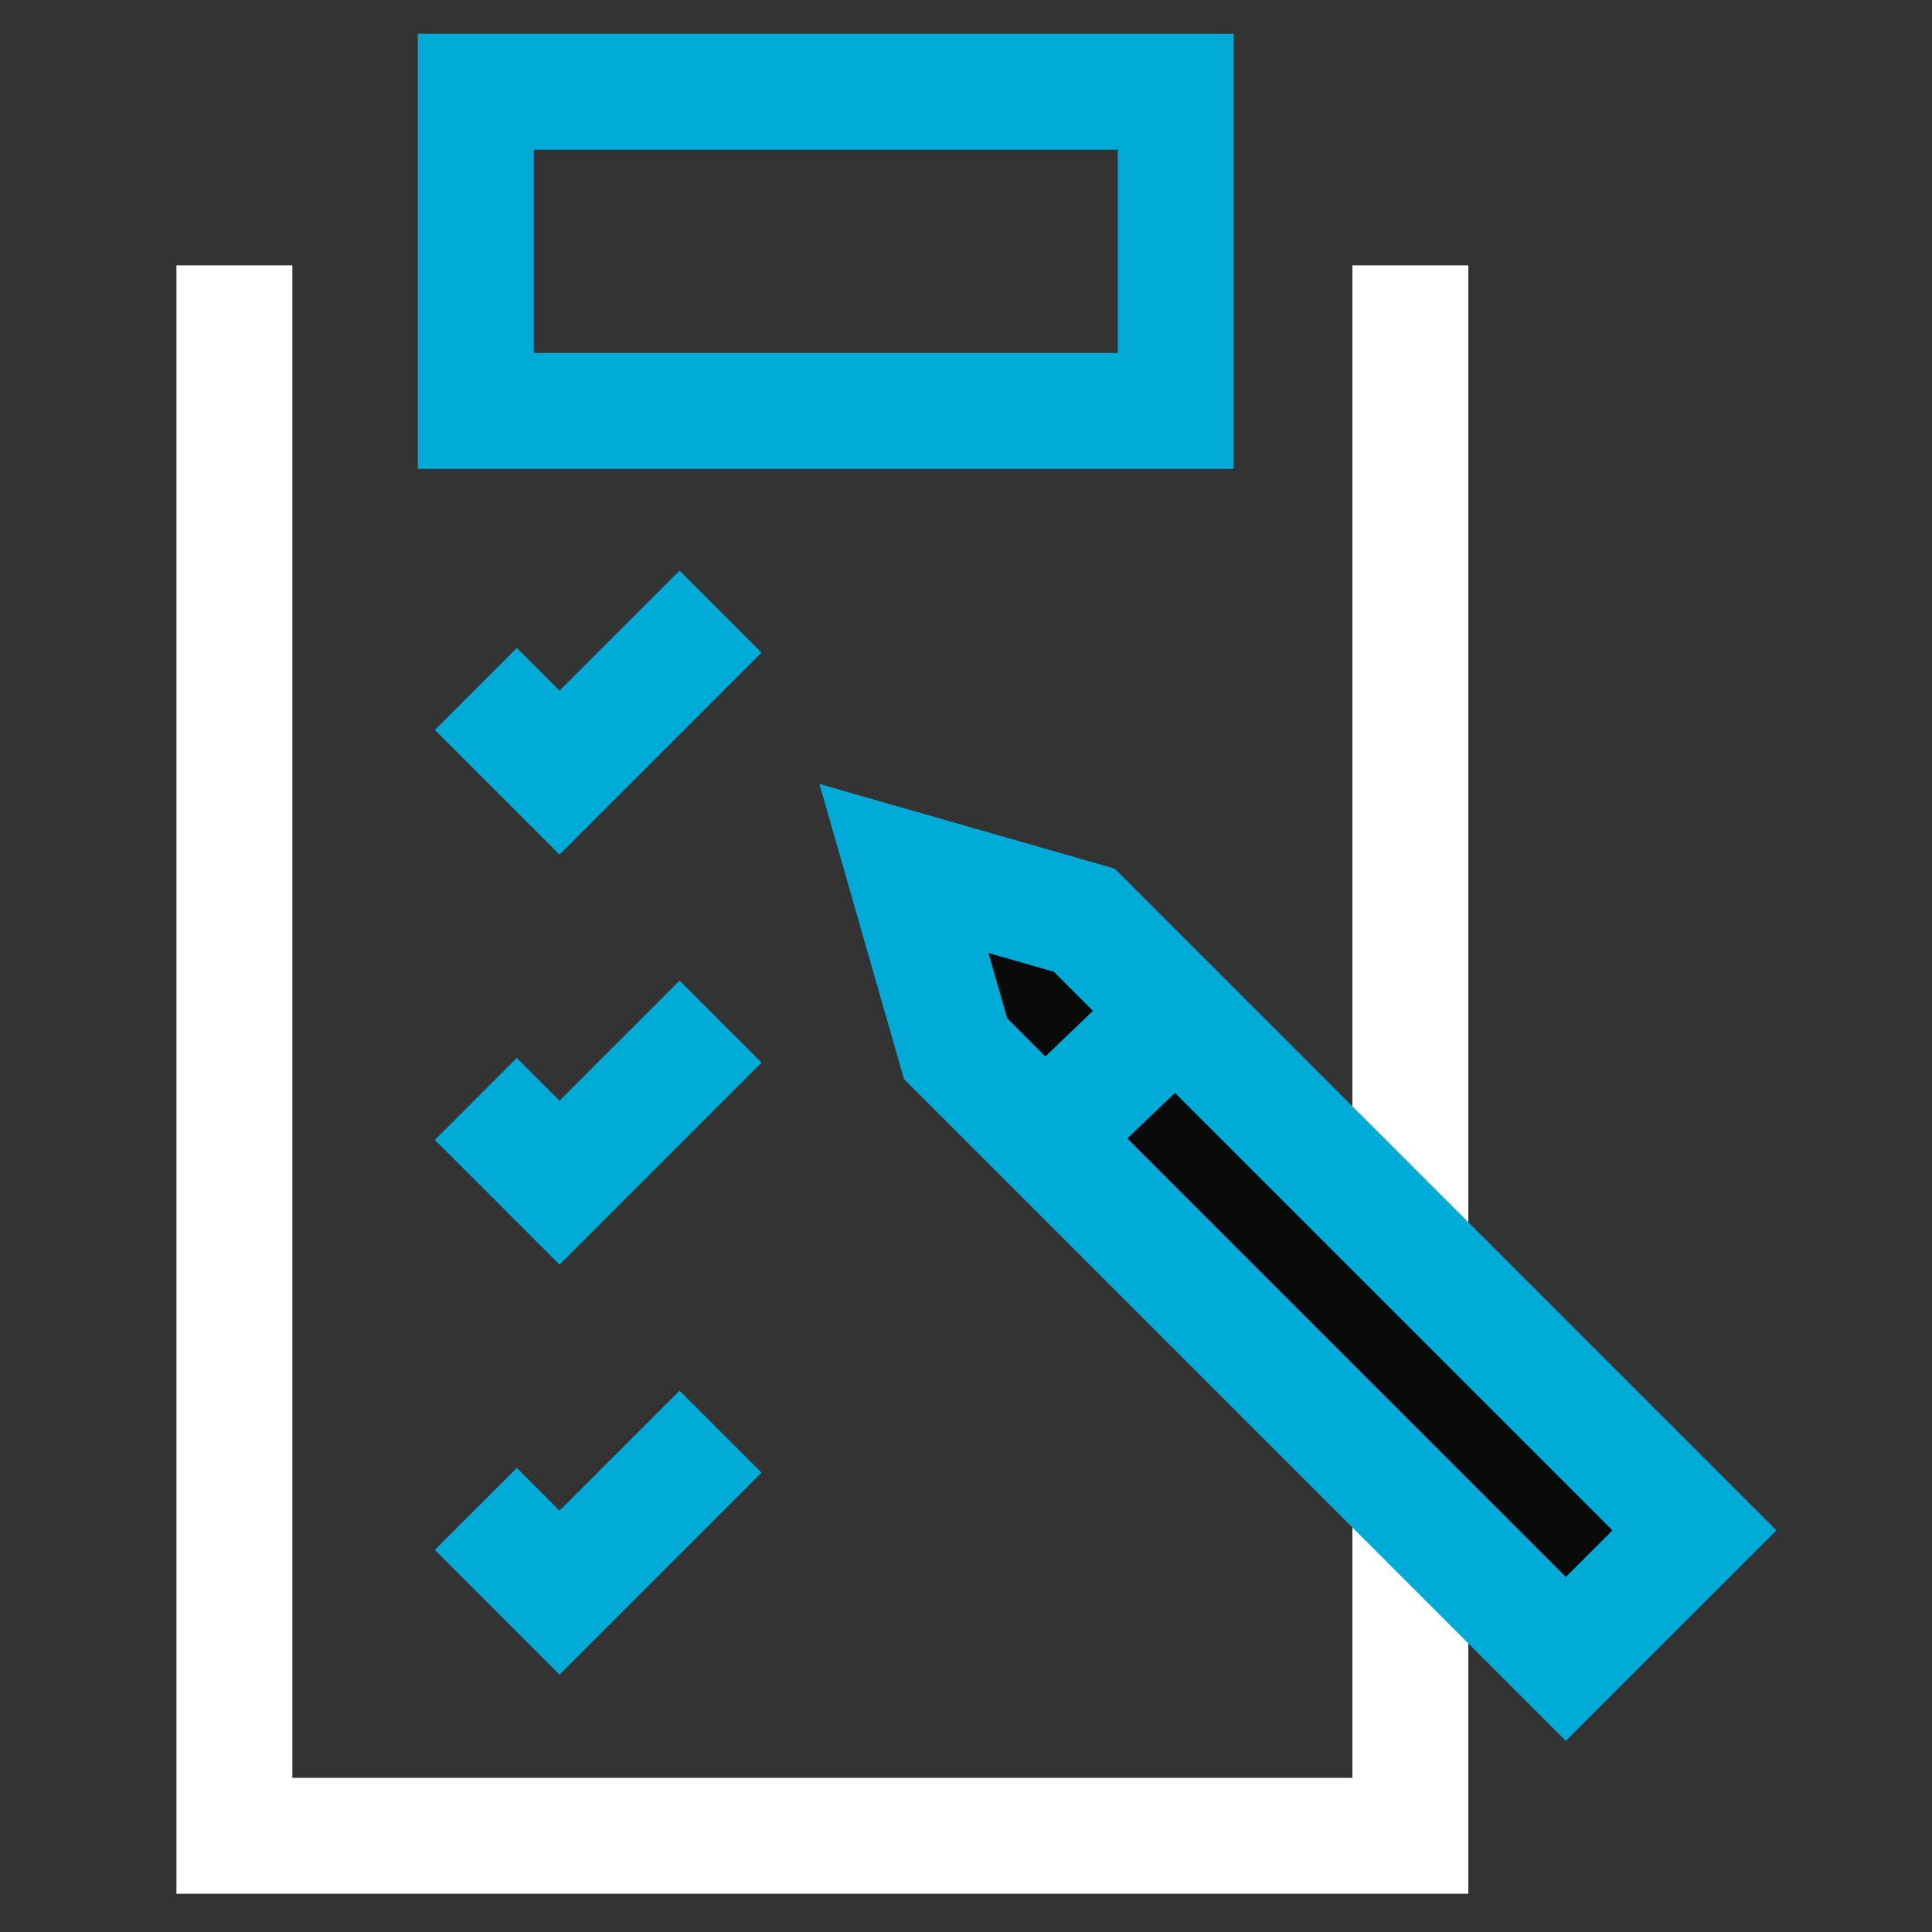
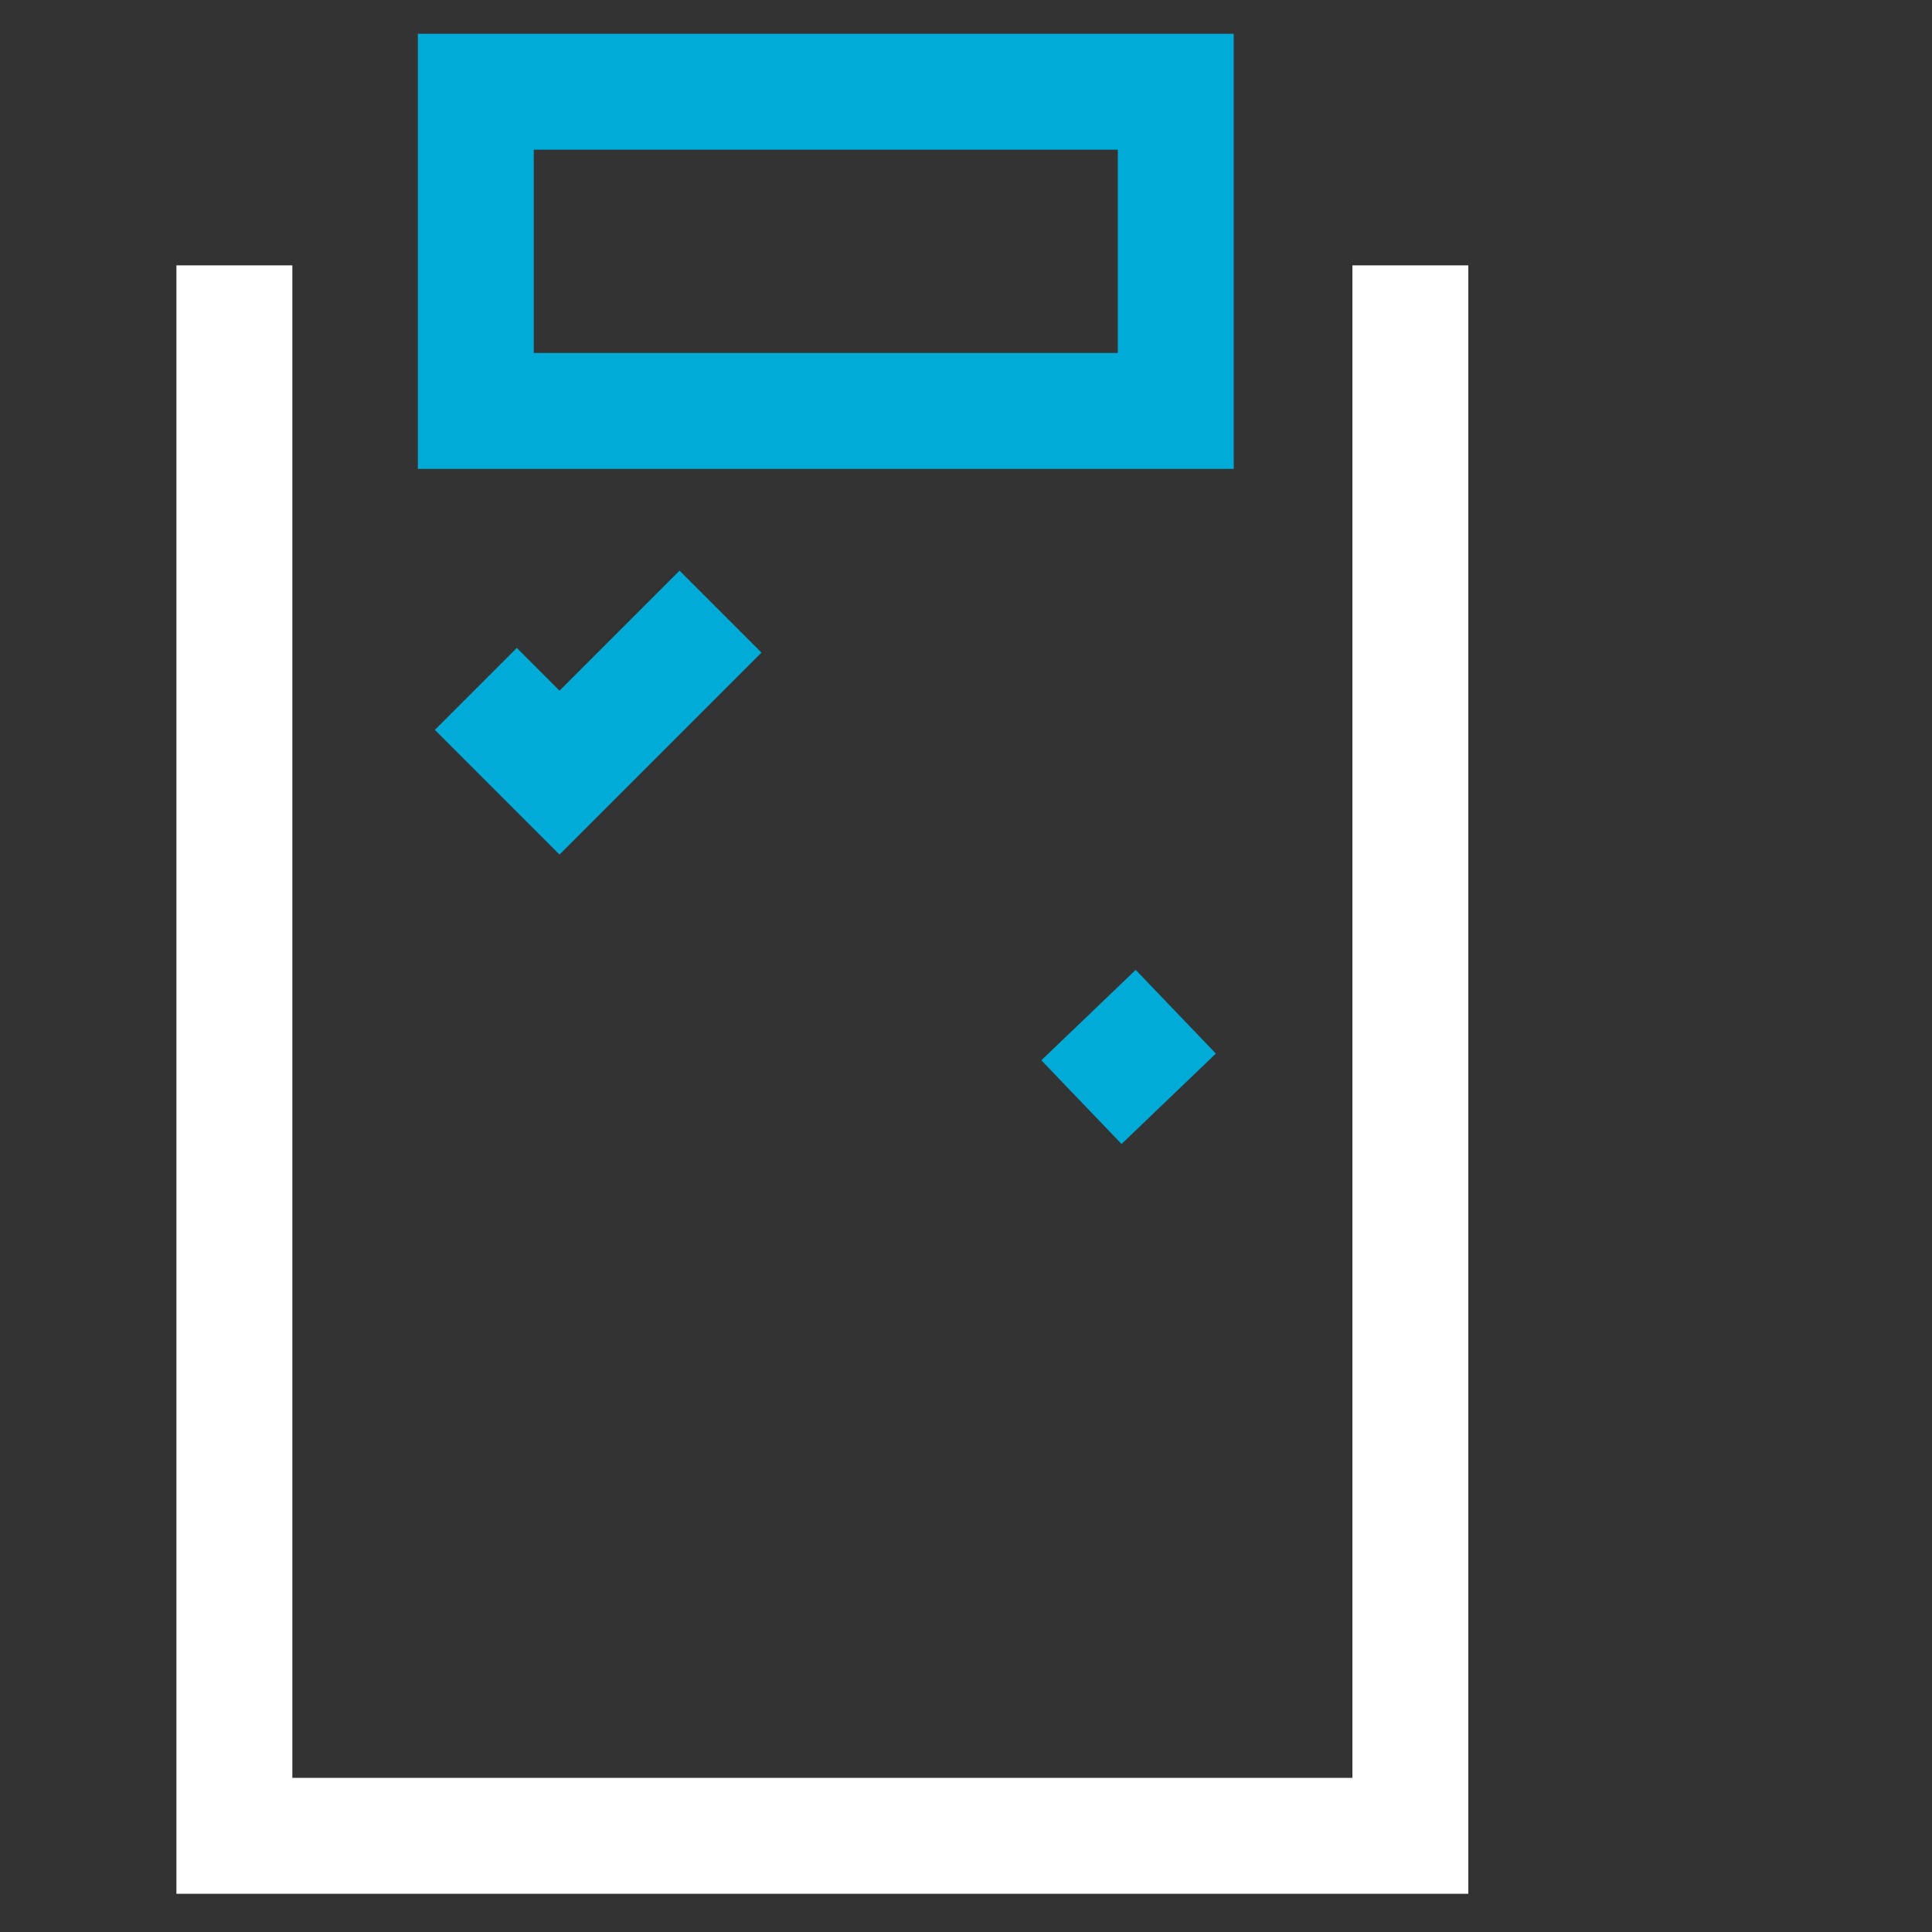
<svg xmlns="http://www.w3.org/2000/svg" version="1.1" id="Layer_1" x="0px" y="0px" width="100px" height="100px" viewBox="0 0 100 100" enable-background="new 0 0 100 100" xml:space="preserve">
  <rect x="0" y="0" width="100" height="100" fill="#333333" stroke="none" />
  <polyline fill="none" stroke="#FFFFFF" stroke-width="6" stroke-miterlimit="10" points="73,13.735 73,95.022 12.132,95.022   12.132,13.735 " />
  <rect x="24.628" y="4.748" fill="none" stroke="#00ABD7" stroke-width="6" stroke-miterlimit="10" width="36.23" height="16.521" />
  <polyline fill="none" stroke="#00ABD7" stroke-width="6" stroke-miterlimit="10" points="24.628,35.658 28.961,39.991   37.294,31.658 " />
-   <polyline fill="none" stroke="#00ABD7" stroke-width="6" stroke-miterlimit="10" points="24.628,56.88 28.961,61.213 37.294,52.88   " />
-   <polyline fill="none" stroke="#00ABD7" stroke-width="6" stroke-miterlimit="10" points="24.628,78.102 28.961,82.436   37.294,74.102 " />
-   <polygon fill="#0A0A0A" stroke="#00ABD7" stroke-width="6" stroke-miterlimit="10" points="49.463,54.284 46.787,44.952   56.119,47.628 87.703,79.212 81.047,85.867 " />
  <line fill="none" stroke="#00ABD7" stroke-width="6" stroke-miterlimit="10" x1="60.858" y1="52.367" x2="55.975" y2="57.047" />
</svg>